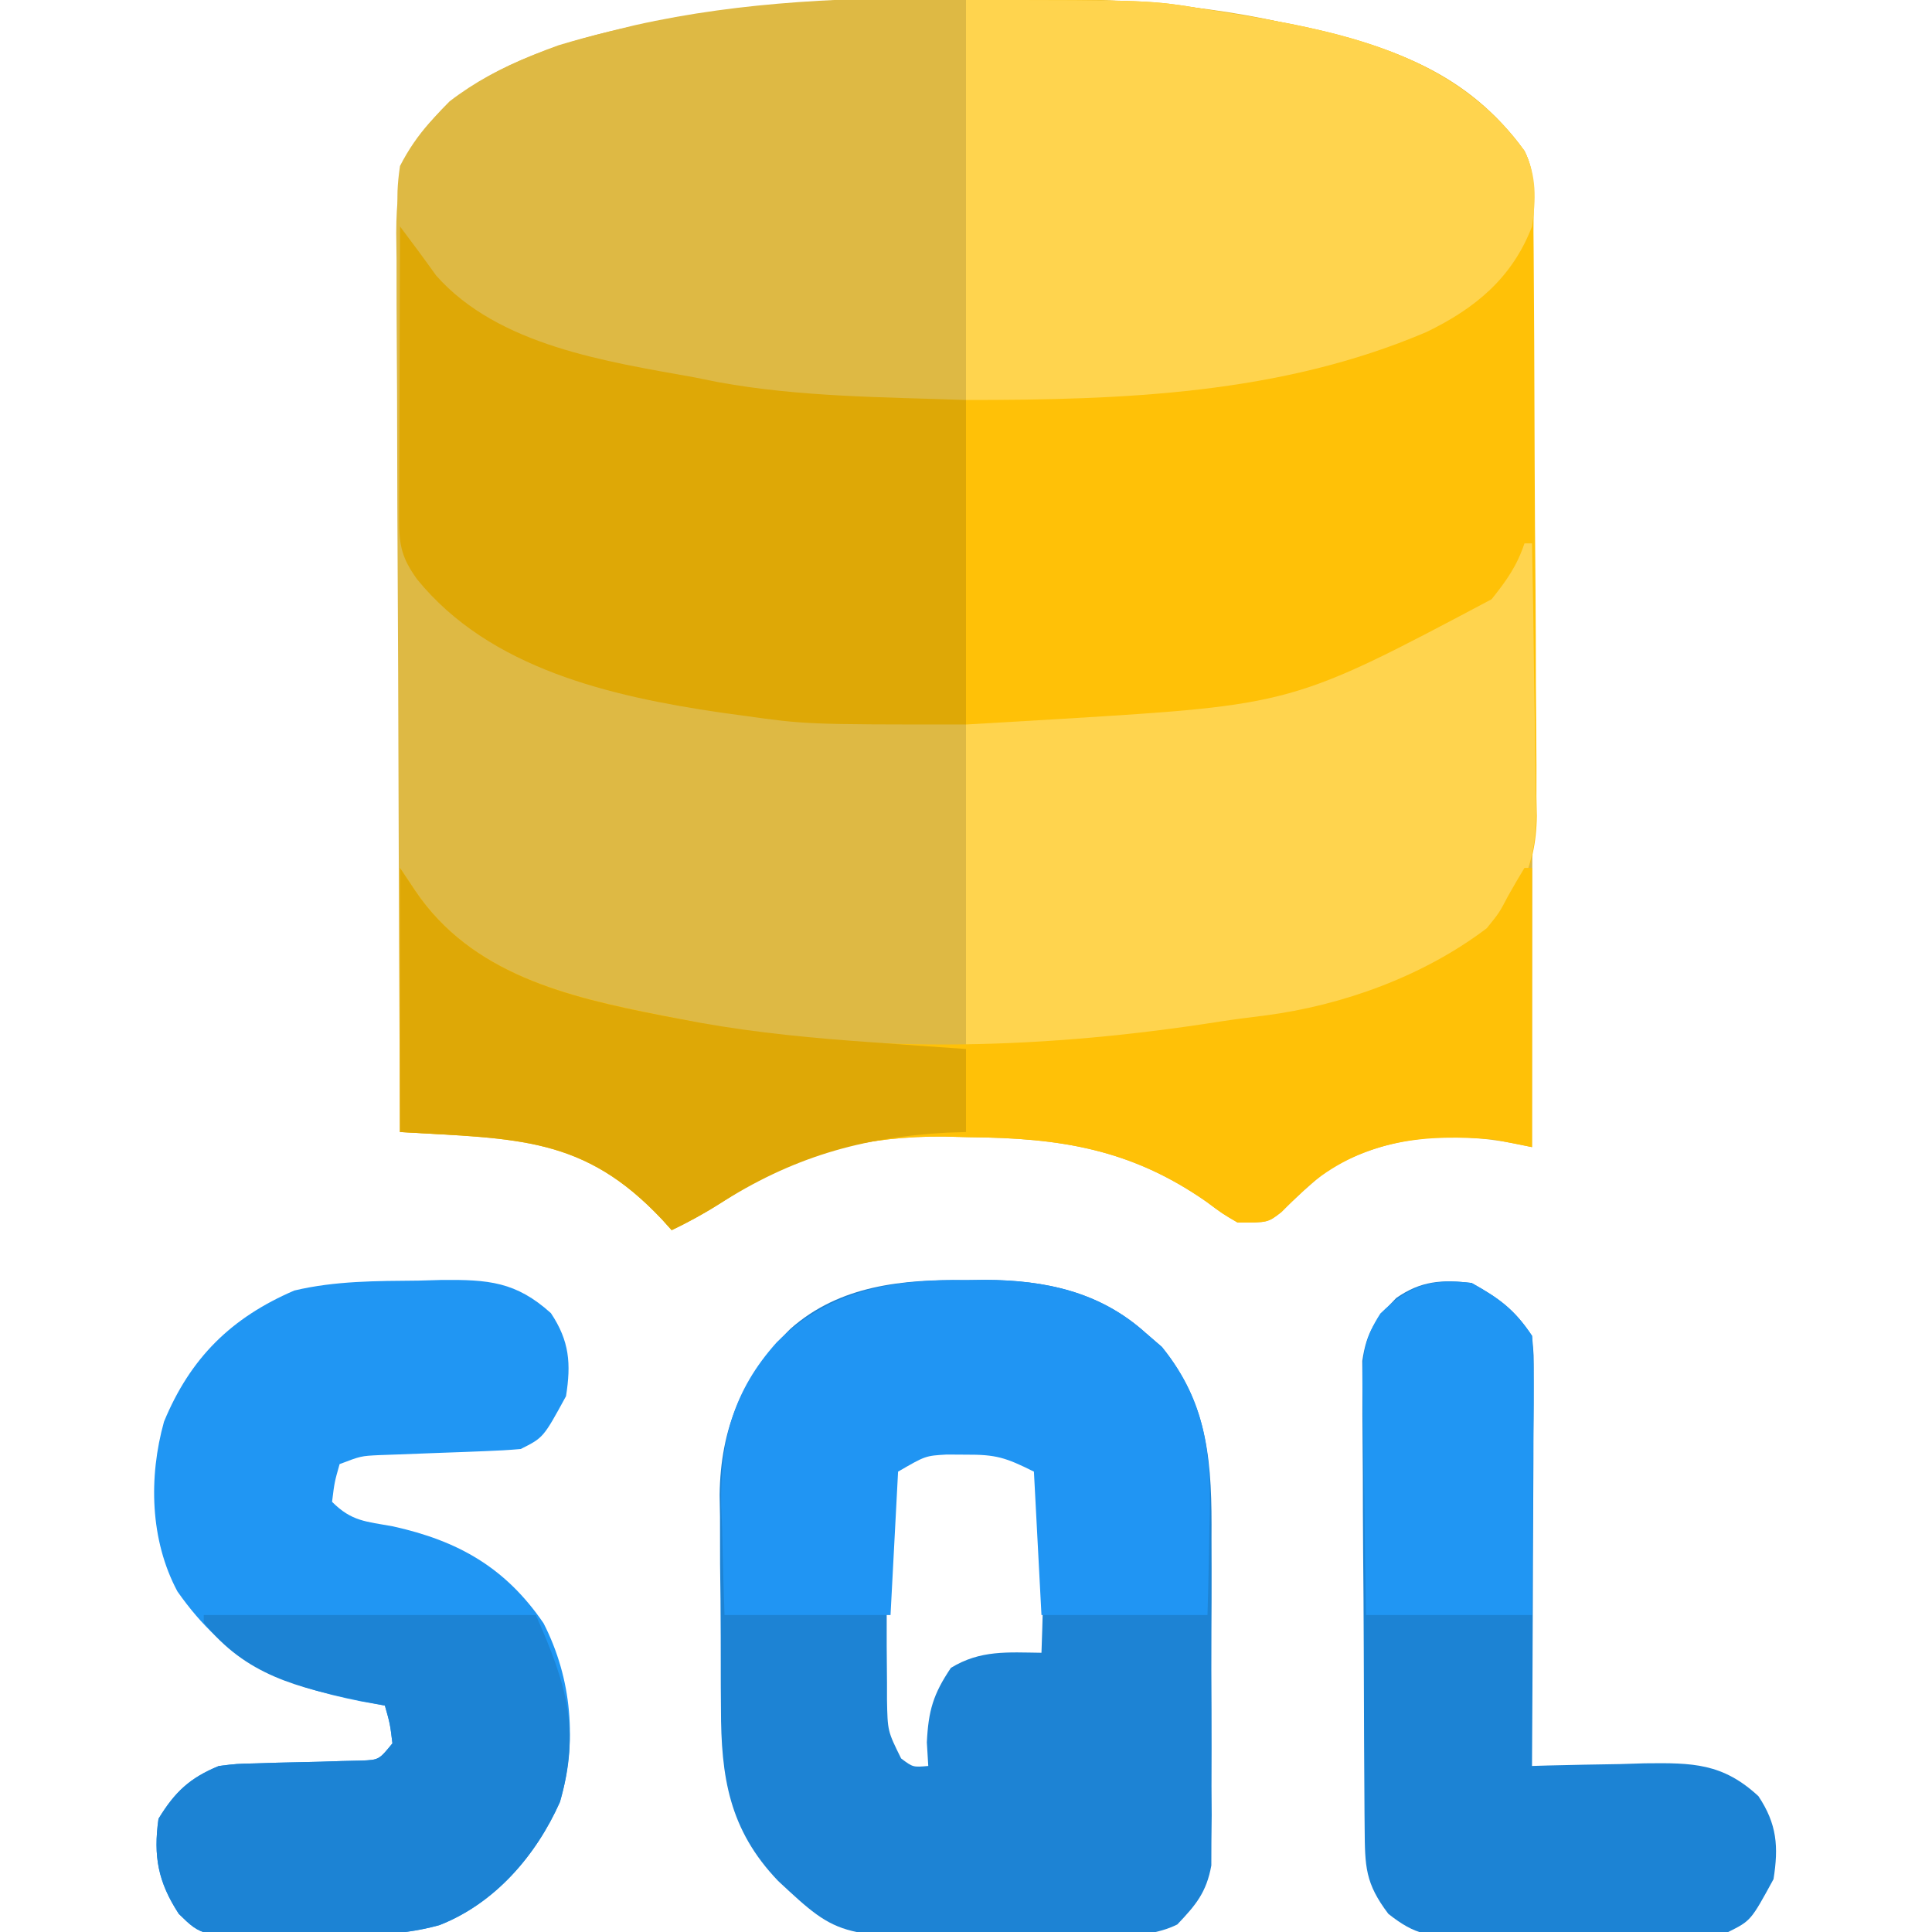
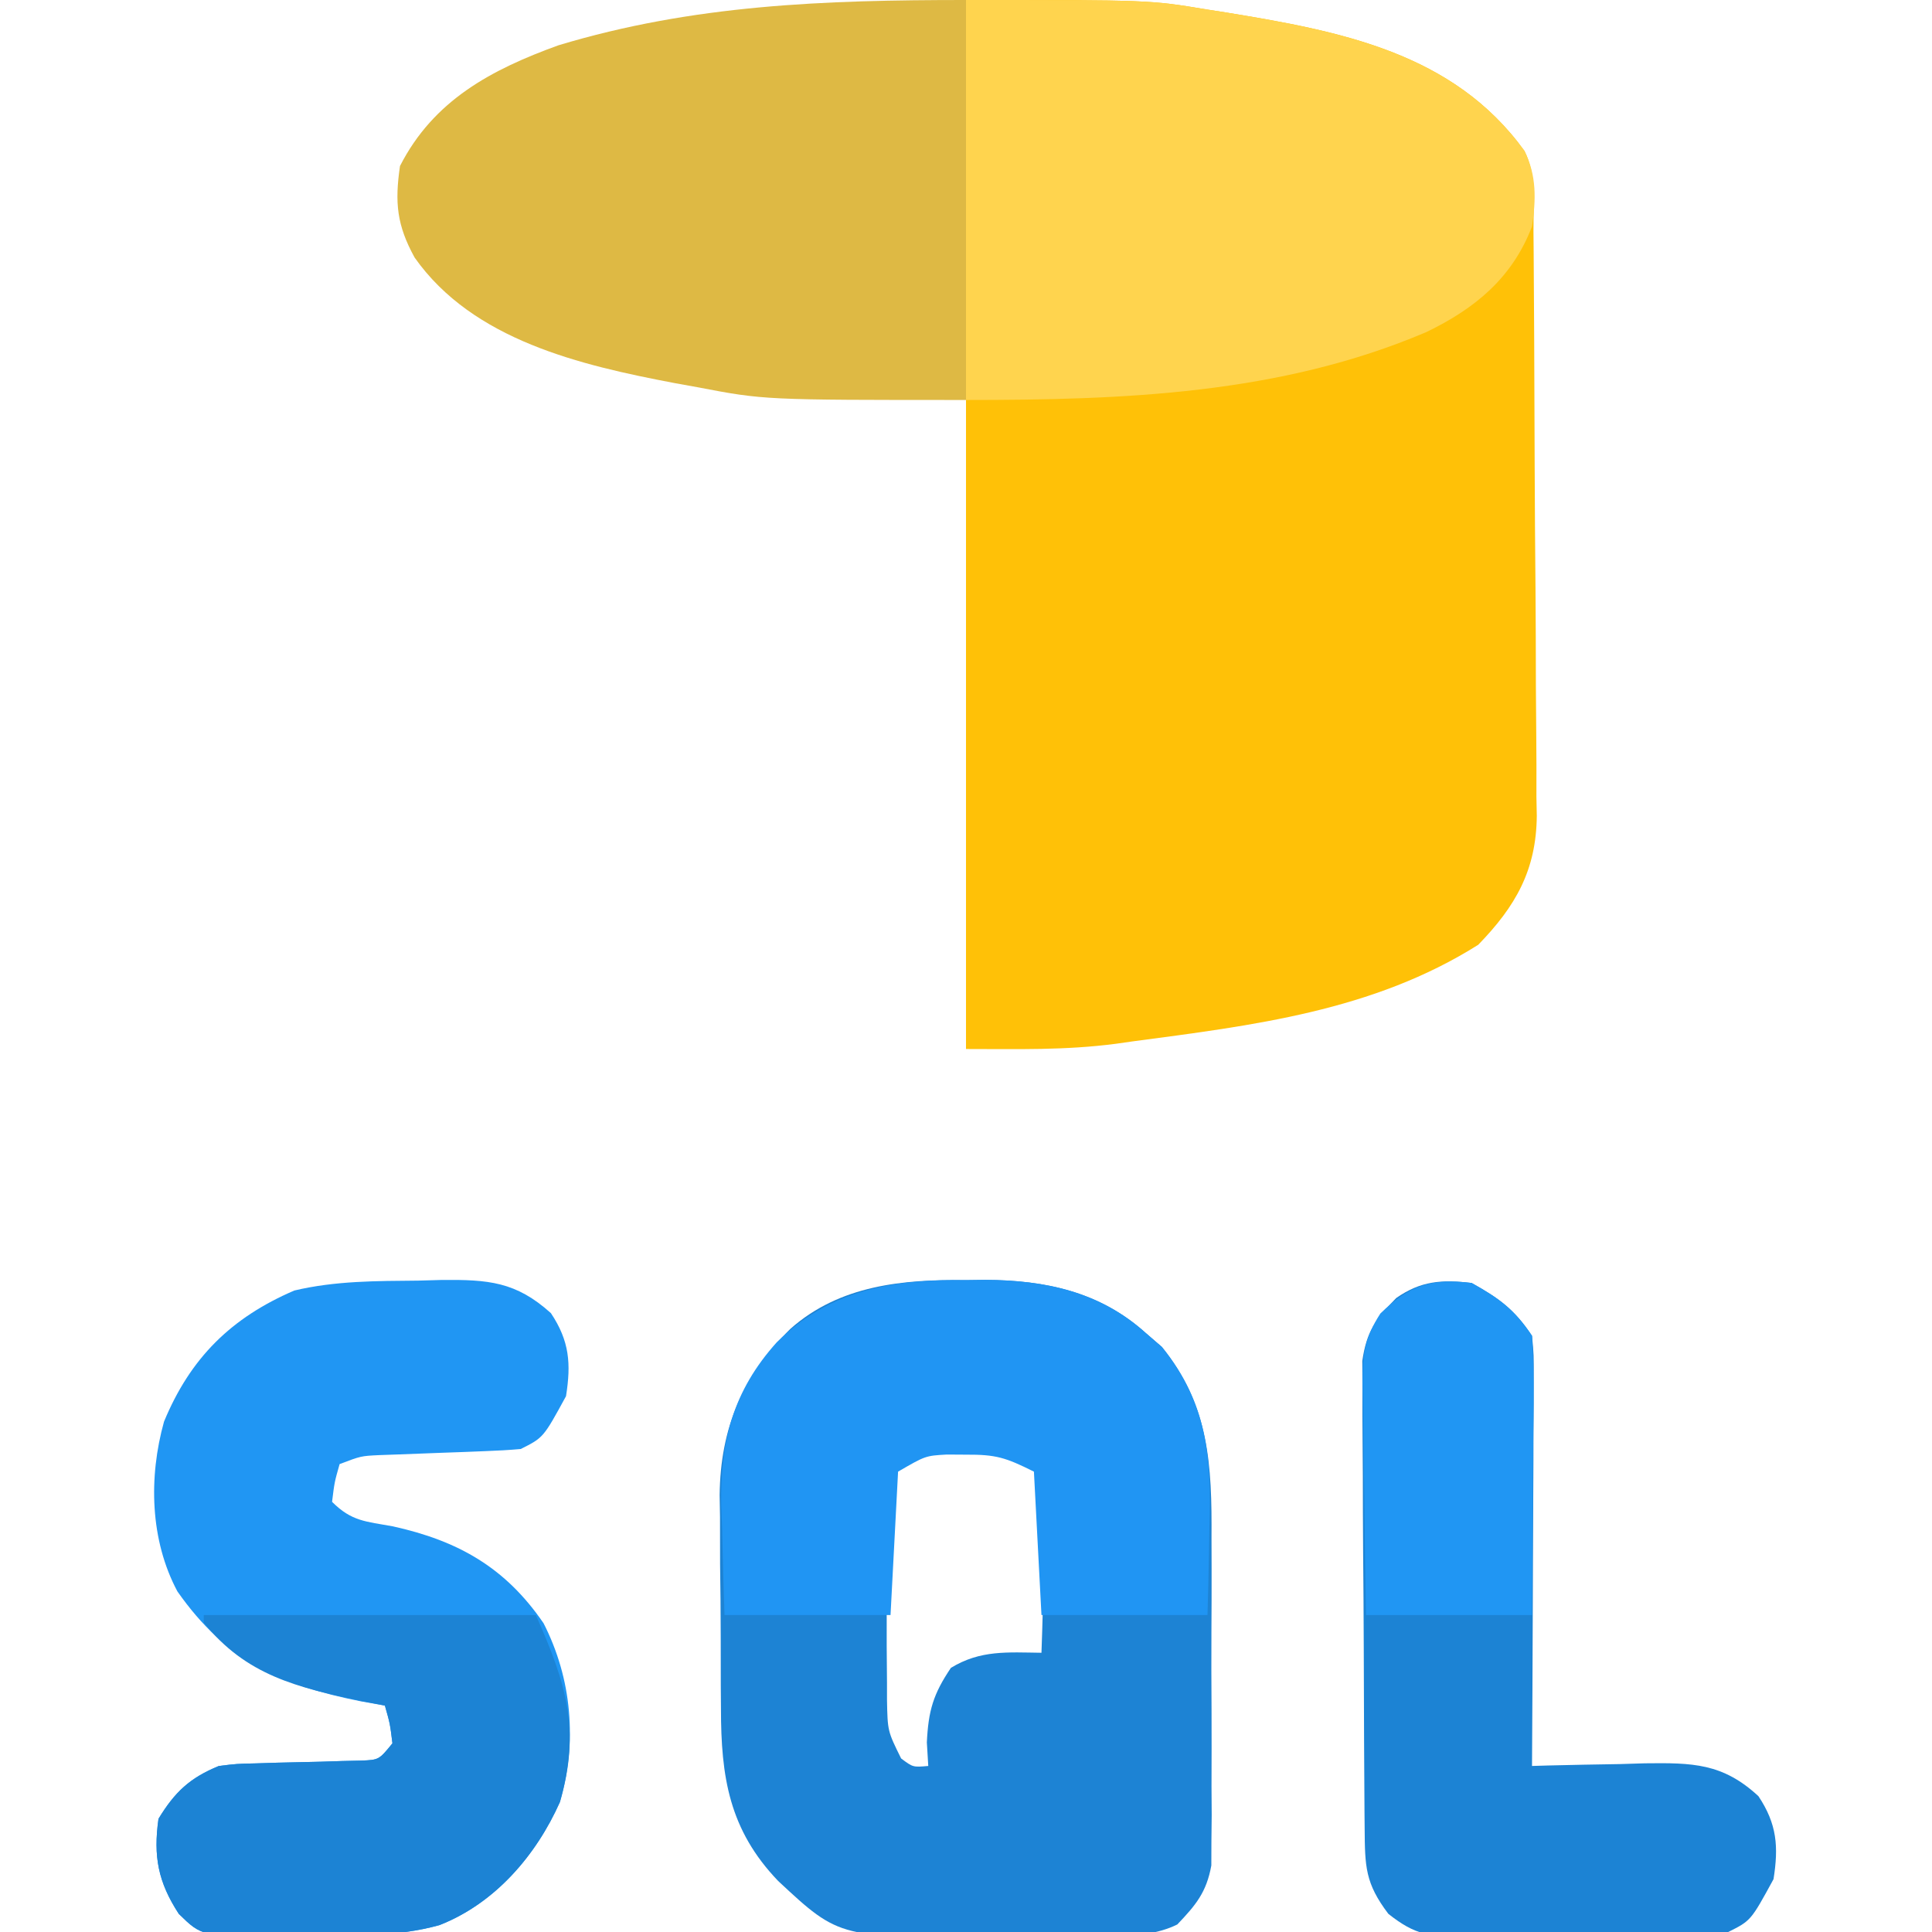
<svg xmlns="http://www.w3.org/2000/svg" width="256" height="256">
-   <path d="M0 0 C0.926 0.001 1.851 0.003 2.805 0.005 C16.16 0.043 29.231 0.366 42.312 3.312 C43.012 3.462 43.712 3.612 44.434 3.767 C56.663 6.448 66.774 9.869 74.312 20.312 C75.587 22.861 75.436 24.635 75.433 27.488 C75.435 29.133 75.435 29.133 75.437 30.811 C75.433 32.02 75.43 33.228 75.426 34.473 C75.426 35.741 75.426 37.01 75.426 38.316 C75.427 41.8 75.421 45.283 75.414 48.766 C75.408 52.404 75.407 56.042 75.406 59.681 C75.403 66.573 75.395 73.464 75.385 80.356 C75.373 88.201 75.368 96.047 75.363 103.892 C75.352 120.032 75.335 136.172 75.312 152.312 C74.544 152.152 73.776 151.992 72.985 151.827 C64.285 150.151 56.025 150.807 48.312 155.312 C46.116 157.087 44.085 158.913 42.102 160.922 C40.312 162.312 40.312 162.312 36.312 162.312 C34.305 161.141 34.305 161.141 32.188 159.562 C22.163 152.554 12.761 151.1 0.812 151 C-0.309 150.971 -1.43 150.942 -2.586 150.912 C-12.616 150.837 -21.698 152.885 -30.188 158.438 C-32.971 160.228 -35.698 161.886 -38.688 163.312 C-39.1 162.854 -39.513 162.395 -39.938 161.922 C-46.118 155.355 -52.681 151.479 -61.797 150.996 C-62.551 150.954 -63.305 150.912 -64.082 150.869 C-64.859 150.83 -65.637 150.791 -66.438 150.75 C-67.627 150.685 -67.627 150.685 -68.84 150.619 C-70.789 150.513 -72.738 150.413 -74.688 150.312 C-74.781 133.727 -74.851 117.142 -74.895 100.556 C-74.915 92.855 -74.943 85.154 -74.989 77.453 C-75.029 70.74 -75.055 64.026 -75.064 57.313 C-75.069 53.759 -75.081 50.206 -75.11 46.652 C-75.143 42.682 -75.143 38.713 -75.142 34.744 C-75.156 33.568 -75.17 32.393 -75.185 31.182 C-75.144 22.962 -73.956 19.581 -68.125 13.75 C-61.447 8.593 -53.595 6.08 -45.5 4.125 C-44.867 3.97 -44.233 3.815 -43.581 3.656 C-29.148 0.414 -14.722 -0.059 0 0 Z " fill="#DEB944" transform="translate(127.688,-0.312)" />
  <path d="M0 0 C24.374 0 24.374 0 31.875 1.25 C32.735 1.384 33.595 1.518 34.482 1.657 C49.549 4.122 64.585 6.957 74 20 C75.654 23.307 75.175 27 75.193 30.637 C75.205 31.979 75.205 31.979 75.218 33.348 C75.243 36.318 75.259 39.288 75.273 42.258 C75.279 43.272 75.284 44.286 75.29 45.331 C75.316 50.703 75.336 56.074 75.35 61.445 C75.367 66.987 75.411 72.528 75.462 78.069 C75.496 82.335 75.508 86.6 75.513 90.866 C75.52 92.908 75.535 94.95 75.559 96.992 C75.591 99.857 75.591 102.721 75.583 105.586 C75.6 106.424 75.616 107.262 75.633 108.125 C75.558 115.311 72.834 120.083 67.875 125.188 C53.917 133.987 38.023 135.871 22 138 C21.288 138.102 20.575 138.203 19.841 138.308 C13.092 139.184 6.991 139 0 139 C0 93.13 0 47.26 0 0 Z " fill="#FFC107" transform="translate(128,0)" />
  <path d="M0 0 C1.257 -0.017 1.257 -0.017 2.539 -0.035 C10.503 0.002 17.757 1.54 23.812 7 C24.52 7.611 25.228 8.222 25.957 8.852 C32.247 16.62 32.594 24.496 32.531 34.203 C32.537 36.164 32.537 36.164 32.543 38.164 C32.549 40.914 32.54 43.664 32.521 46.414 C32.499 49.93 32.512 53.445 32.536 56.962 C32.554 60.334 32.541 63.706 32.531 67.078 C32.539 68.337 32.547 69.595 32.556 70.891 C32.543 72.063 32.531 73.235 32.518 74.442 C32.514 75.47 32.511 76.498 32.508 77.556 C31.868 81.106 30.466 82.792 28 85.375 C23.017 87.866 15.277 86.688 9.736 86.725 C7.926 86.742 6.116 86.769 4.307 86.807 C-16.695 87.25 -16.695 87.25 -24.885 79.619 C-31.394 72.833 -32.467 65.814 -32.469 56.762 C-32.476 55.752 -32.484 54.743 -32.492 53.702 C-32.503 51.573 -32.505 49.445 -32.501 47.316 C-32.5 44.083 -32.542 40.852 -32.586 37.619 C-32.591 35.542 -32.594 33.464 -32.594 31.387 C-32.61 30.432 -32.627 29.478 -32.643 28.494 C-32.553 19.611 -29.616 12.679 -23.25 6.438 C-16.722 0.662 -8.355 -0.116 0 0 Z M-10 25.375 C-10.493 28.26 -10.656 30.554 -10.594 33.438 C-10.594 34.225 -10.594 35.013 -10.594 35.824 C-10.589 37.489 -10.571 39.153 -10.542 40.817 C-10.5 43.366 -10.501 45.912 -10.508 48.461 C-10.497 50.078 -10.484 51.695 -10.469 53.312 C-10.469 54.075 -10.468 54.838 -10.468 55.623 C-10.389 59.755 -10.389 59.755 -8.596 63.379 C-7.031 64.552 -7.031 64.552 -5 64.375 C-5.093 62.828 -5.093 62.828 -5.188 61.25 C-4.984 57.041 -4.345 54.852 -2 51.375 C1.911 48.985 5.517 49.322 10 49.375 C10.145 45.438 10.234 41.501 10.312 37.562 C10.354 36.443 10.396 35.323 10.439 34.17 C10.456 33.097 10.472 32.024 10.488 30.918 C10.514 29.928 10.541 28.938 10.568 27.919 C10.236 25.153 10.236 25.153 7.626 23.553 C4.852 22.308 3.023 21.972 0 22 C-1.238 21.988 -1.238 21.988 -2.5 21.977 C-5.777 22.499 -7.431 23.239 -10 25.375 Z " fill="#1D83D4" transform="translate(128,169.625)" />
  <path d="M0 0 C1.024 -0.029 2.048 -0.058 3.104 -0.088 C9.255 -0.14 12.925 0.128 17.562 4.312 C20.03 8.014 20.243 11.017 19.562 15.312 C16.562 20.812 16.562 20.812 13.562 22.312 C12.005 22.453 10.442 22.538 8.879 22.594 C7.951 22.631 7.024 22.669 6.068 22.707 C5.097 22.742 4.126 22.777 3.125 22.812 C1.209 22.881 -0.706 22.954 -2.621 23.031 C-3.472 23.062 -4.324 23.092 -5.201 23.123 C-7.608 23.239 -7.608 23.239 -10.438 24.312 C-11.117 26.71 -11.117 26.71 -11.438 29.312 C-8.834 31.916 -6.976 31.905 -3.375 32.562 C5.288 34.477 11.543 38.025 16.59 45.406 C20.353 52.781 21.057 61.139 18.758 69.098 C15.587 76.172 10.15 82.51 2.822 85.389 C-2.871 87.002 -8.619 86.723 -14.5 86.75 C-15.767 86.783 -17.033 86.816 -18.338 86.85 C-28.676 86.91 -28.676 86.91 -31.746 83.91 C-34.483 79.707 -35.137 76.306 -34.438 71.312 C-32.262 67.738 -30.27 65.885 -26.438 64.312 C-24.087 64.025 -24.087 64.025 -21.523 63.969 C-20.598 63.939 -19.672 63.909 -18.719 63.879 C-16.773 63.834 -14.828 63.79 -12.883 63.746 C-11.96 63.716 -11.037 63.687 -10.086 63.656 C-9.242 63.638 -8.398 63.619 -7.529 63.6 C-5.219 63.497 -5.219 63.497 -3.438 61.312 C-3.758 58.71 -3.758 58.71 -4.438 56.312 C-5.476 56.128 -6.515 55.944 -7.586 55.754 C-18.243 53.632 -25.46 50.414 -31.93 41.184 C-35.567 34.372 -35.757 26.047 -33.707 18.691 C-30.216 10.242 -24.798 4.906 -16.438 1.312 C-10.972 0.02 -5.59 0.053 0 0 Z " fill="#2096F3" transform="translate(55.438,169.688)" />
  <path d="M0 0 C0 17.49 0 34.98 0 53 C-26.746 53 -26.746 53 -35.562 51.312 C-36.556 51.133 -37.55 50.954 -38.574 50.769 C-51.058 48.395 -65.333 45.096 -73.062 34.125 C-75.422 29.832 -75.704 26.847 -75 22 C-70.555 13.28 -62.878 9.211 -54 6 C-36.15 0.611 -18.735 0 0 0 Z " fill="#DEB944" transform="translate(128,0)" />
  <path d="M0 0 C24.374 0 24.374 0 31.875 1.25 C32.735 1.384 33.595 1.518 34.482 1.657 C49.549 4.122 64.585 6.957 74 20 C75.631 23.262 75.527 26.475 75 30 C72.388 36.829 67.442 40.893 61 44 C41.635 52.264 20.777 53 0 53 C0 35.51 0 18.02 0 0 Z " fill="#FFD44E" transform="translate(128,0)" />
-   <path d="M0 0 C1.627 2.16 3.233 4.327 4.805 6.527 C13.045 15.809 27.393 17.91 39 20 C40.065 20.214 41.13 20.428 42.227 20.648 C53.021 22.614 64.065 22.616 75 23 C75 37.19 75 51.38 75 66 C53.84 66 53.84 66 45.375 64.812 C44.41 64.681 43.445 64.549 42.45 64.414 C27.916 62.272 11.89 58.598 2.277 46.77 C0.235 43.94 -0.124 42.266 -0.114 38.826 C-0.113 37.965 -0.113 37.104 -0.113 36.217 C-0.108 35.287 -0.103 34.357 -0.098 33.398 C-0.096 32.447 -0.095 31.495 -0.093 30.515 C-0.088 27.468 -0.075 24.422 -0.062 21.375 C-0.057 19.313 -0.053 17.25 -0.049 15.188 C-0.038 10.125 -0.021 5.062 0 0 Z " fill="#DEA806" transform="translate(53,30)" />
-   <path d="M0 0 C0.33 0 0.66 0 1 0 C1.124 5.977 1.215 11.954 1.275 17.932 C1.3 19.963 1.334 21.994 1.377 24.025 C1.438 26.954 1.466 29.883 1.488 32.812 C1.514 33.712 1.54 34.611 1.566 35.538 C1.57 43.066 -0.92 47.829 -6.125 53.188 C-20.083 61.987 -35.977 63.871 -52 66 C-53.069 66.152 -53.069 66.152 -54.159 66.308 C-60.908 67.184 -67.009 67 -74 67 C-74 52.81 -74 38.62 -74 24 C-67.689 23.629 -67.689 23.629 -61.25 23.25 C-30.697 21.378 -30.697 21.378 -4.355 7.402 C-2.39 4.937 -1.005 3.015 0 0 Z " fill="#FFD44E" transform="translate(202,72)" />
-   <path d="M0 0 C0.99 1.485 0.99 1.485 2 3 C9.583 14.266 22.445 17.113 35.018 19.614 C35.672 19.741 36.326 19.869 37 20 C38.076 20.215 39.153 20.431 40.262 20.652 C62.762 24.768 86.155 23.916 108.643 20.363 C110.615 20.059 112.594 19.807 114.574 19.566 C124.942 18.224 135.649 14.332 144 8 C145.671 5.934 145.671 5.934 146.812 3.75 C147.523 2.489 148.247 1.236 149 0 C149.33 0 149.66 0 150 0 C150 12.21 150 24.42 150 37 C148.35 36.67 146.7 36.34 145 36 C135.976 35.221 127.981 35.976 120.742 41.824 C119.393 43.052 118.071 44.311 116.789 45.609 C115 47 115 47 111 47 C108.992 45.828 108.992 45.828 106.875 44.25 C96.851 37.241 87.448 35.788 75.5 35.688 C74.379 35.658 73.257 35.629 72.102 35.6 C62.072 35.524 52.989 37.572 44.5 43.125 C41.717 44.916 38.989 46.573 36 48 C35.587 47.541 35.175 47.082 34.75 46.609 C24.364 35.575 15.639 35.92 0 35 C0 23.45 0 11.9 0 0 Z " fill="#FFC107" transform="translate(53,115)" />
  <path d="M0 0 C3.658 2.04 5.669 3.504 8 7 C8.241 9.525 8.241 9.525 8.227 12.573 C8.227 13.714 8.227 14.855 8.227 16.03 C8.216 17.262 8.206 18.493 8.195 19.762 C8.192 21.023 8.19 22.284 8.187 23.583 C8.177 26.932 8.159 30.28 8.137 33.629 C8.117 37.048 8.108 40.466 8.098 43.885 C8.076 50.59 8.042 57.295 8 64 C8.696 63.979 9.391 63.958 10.108 63.937 C13.28 63.853 16.452 63.801 19.625 63.75 C21.267 63.7 21.267 63.7 22.941 63.648 C29.275 63.572 33.253 63.616 38 68 C40.468 71.702 40.681 74.705 40 79 C37 84.5 37 84.5 34 86 C32.669 86.114 31.333 86.169 29.997 86.193 C29.172 86.209 28.348 86.225 27.498 86.242 C23.725 86.286 19.953 86.327 16.179 86.35 C14.19 86.367 12.201 86.394 10.212 86.432 C7.343 86.487 4.475 86.509 1.605 86.523 C0.719 86.546 -0.168 86.569 -1.081 86.592 C-5.582 86.577 -7.399 86.476 -11.038 83.592 C-14.117 79.524 -14.137 77.34 -14.177 72.243 C-14.184 71.548 -14.19 70.854 -14.197 70.138 C-14.217 67.836 -14.228 65.533 -14.238 63.23 C-14.242 62.444 -14.246 61.658 -14.251 60.848 C-14.271 56.686 -14.286 52.524 -14.295 48.362 C-14.306 44.064 -14.341 39.767 -14.38 35.47 C-14.406 32.164 -14.415 28.859 -14.418 25.554 C-14.423 23.97 -14.435 22.386 -14.453 20.802 C-14.478 18.582 -14.477 16.365 -14.47 14.145 C-14.476 12.883 -14.482 11.621 -14.488 10.321 C-13.914 6.412 -12.732 4.795 -10 2 C-6.731 -0.289 -3.93 -0.472 0 0 Z " fill="#1C83D4" transform="translate(195,170)" />
  <path d="M0 0 C1.257 -0.017 1.257 -0.017 2.539 -0.035 C10.503 0.002 17.757 1.54 23.812 7 C24.52 7.611 25.228 8.222 25.957 8.852 C32.022 16.343 32.544 23.551 32.25 32.938 C32.232 34.042 32.214 35.146 32.195 36.283 C32.149 38.981 32.077 41.678 32 44.375 C24.74 44.375 17.48 44.375 10 44.375 C9.67 38.105 9.34 31.835 9 25.375 C5.249 23.5 3.964 23.101 0 23.125 C-1.268 23.117 -1.268 23.117 -2.562 23.109 C-5.375 23.273 -5.375 23.273 -9 25.375 C-9.33 31.645 -9.66 37.915 -10 44.375 C-17.26 44.375 -24.52 44.375 -32 44.375 C-32.136 40.582 -32.235 36.794 -32.312 33 C-32.354 31.939 -32.396 30.878 -32.439 29.785 C-32.57 21.28 -30.85 14.654 -25.068 8.227 C-17.974 1.243 -9.649 -0.134 0 0 Z " fill="#2095F3" transform="translate(128,169.625)" />
  <path d="M0 0 C14.52 0 29.04 0 44 0 C48.008 9.017 49.978 15.249 47.188 24.773 C44.048 31.859 38.581 38.201 31.26 41.076 C25.567 42.689 19.819 42.41 13.938 42.438 C12.671 42.47 11.404 42.503 10.1 42.537 C-0.239 42.597 -0.239 42.597 -3.309 39.598 C-6.046 35.394 -6.7 31.993 -6 27 C-3.824 23.425 -1.833 21.572 2 20 C4.35 19.713 4.35 19.713 6.914 19.656 C7.84 19.627 8.765 19.597 9.719 19.566 C11.664 19.522 13.609 19.478 15.555 19.434 C16.478 19.404 17.401 19.374 18.352 19.344 C19.195 19.325 20.039 19.306 20.909 19.287 C23.218 19.185 23.218 19.185 25 17 C24.68 14.397 24.68 14.397 24 12 C22.938 11.792 21.876 11.585 20.781 11.371 C12.431 9.6 5.588 8.003 0 1 C0 0.67 0 0.34 0 0 Z " fill="#1C83D4" transform="translate(27,214)" />
-   <path d="M0 0 C0.99 1.485 0.99 1.485 2 3 C9.489 14.126 22.21 17.105 34.663 19.561 C35.434 19.706 36.205 19.851 37 20 C37.898 20.169 38.795 20.339 39.72 20.513 C47.374 21.877 54.998 22.59 62.75 23.125 C63.936 23.211 65.122 23.298 66.344 23.387 C69.229 23.596 72.114 23.799 75 24 C75 27.63 75 31.26 75 35 C74.201 35.026 73.402 35.052 72.578 35.078 C61.092 35.671 51.843 38.401 42.156 44.633 C40.153 45.903 38.139 46.979 36 48 C35.587 47.541 35.175 47.082 34.75 46.609 C24.364 35.575 15.639 35.92 0 35 C0 23.45 0 11.9 0 0 Z " fill="#DEA806" transform="translate(53,115)" />
  <path d="M0 0 C3.658 2.04 5.669 3.504 8 7 C8.172 9.83 8.232 12.559 8.195 15.387 C8.192 16.204 8.19 17.021 8.187 17.863 C8.176 20.471 8.15 23.079 8.125 25.688 C8.115 27.456 8.106 29.225 8.098 30.994 C8.077 35.33 8.038 39.664 8 44 C0.74 44 -6.52 44 -14 44 C-14.092 38.821 -14.172 33.645 -14.22 28.467 C-14.24 26.706 -14.267 24.946 -14.302 23.185 C-14.35 20.651 -14.373 18.117 -14.391 15.582 C-14.411 14.799 -14.432 14.015 -14.453 13.208 C-14.455 9.419 -14.169 7.261 -12.093 4.046 C-8.276 0.315 -5.367 -0.644 0 0 Z " fill="#2096F3" transform="translate(195,170)" />
</svg>